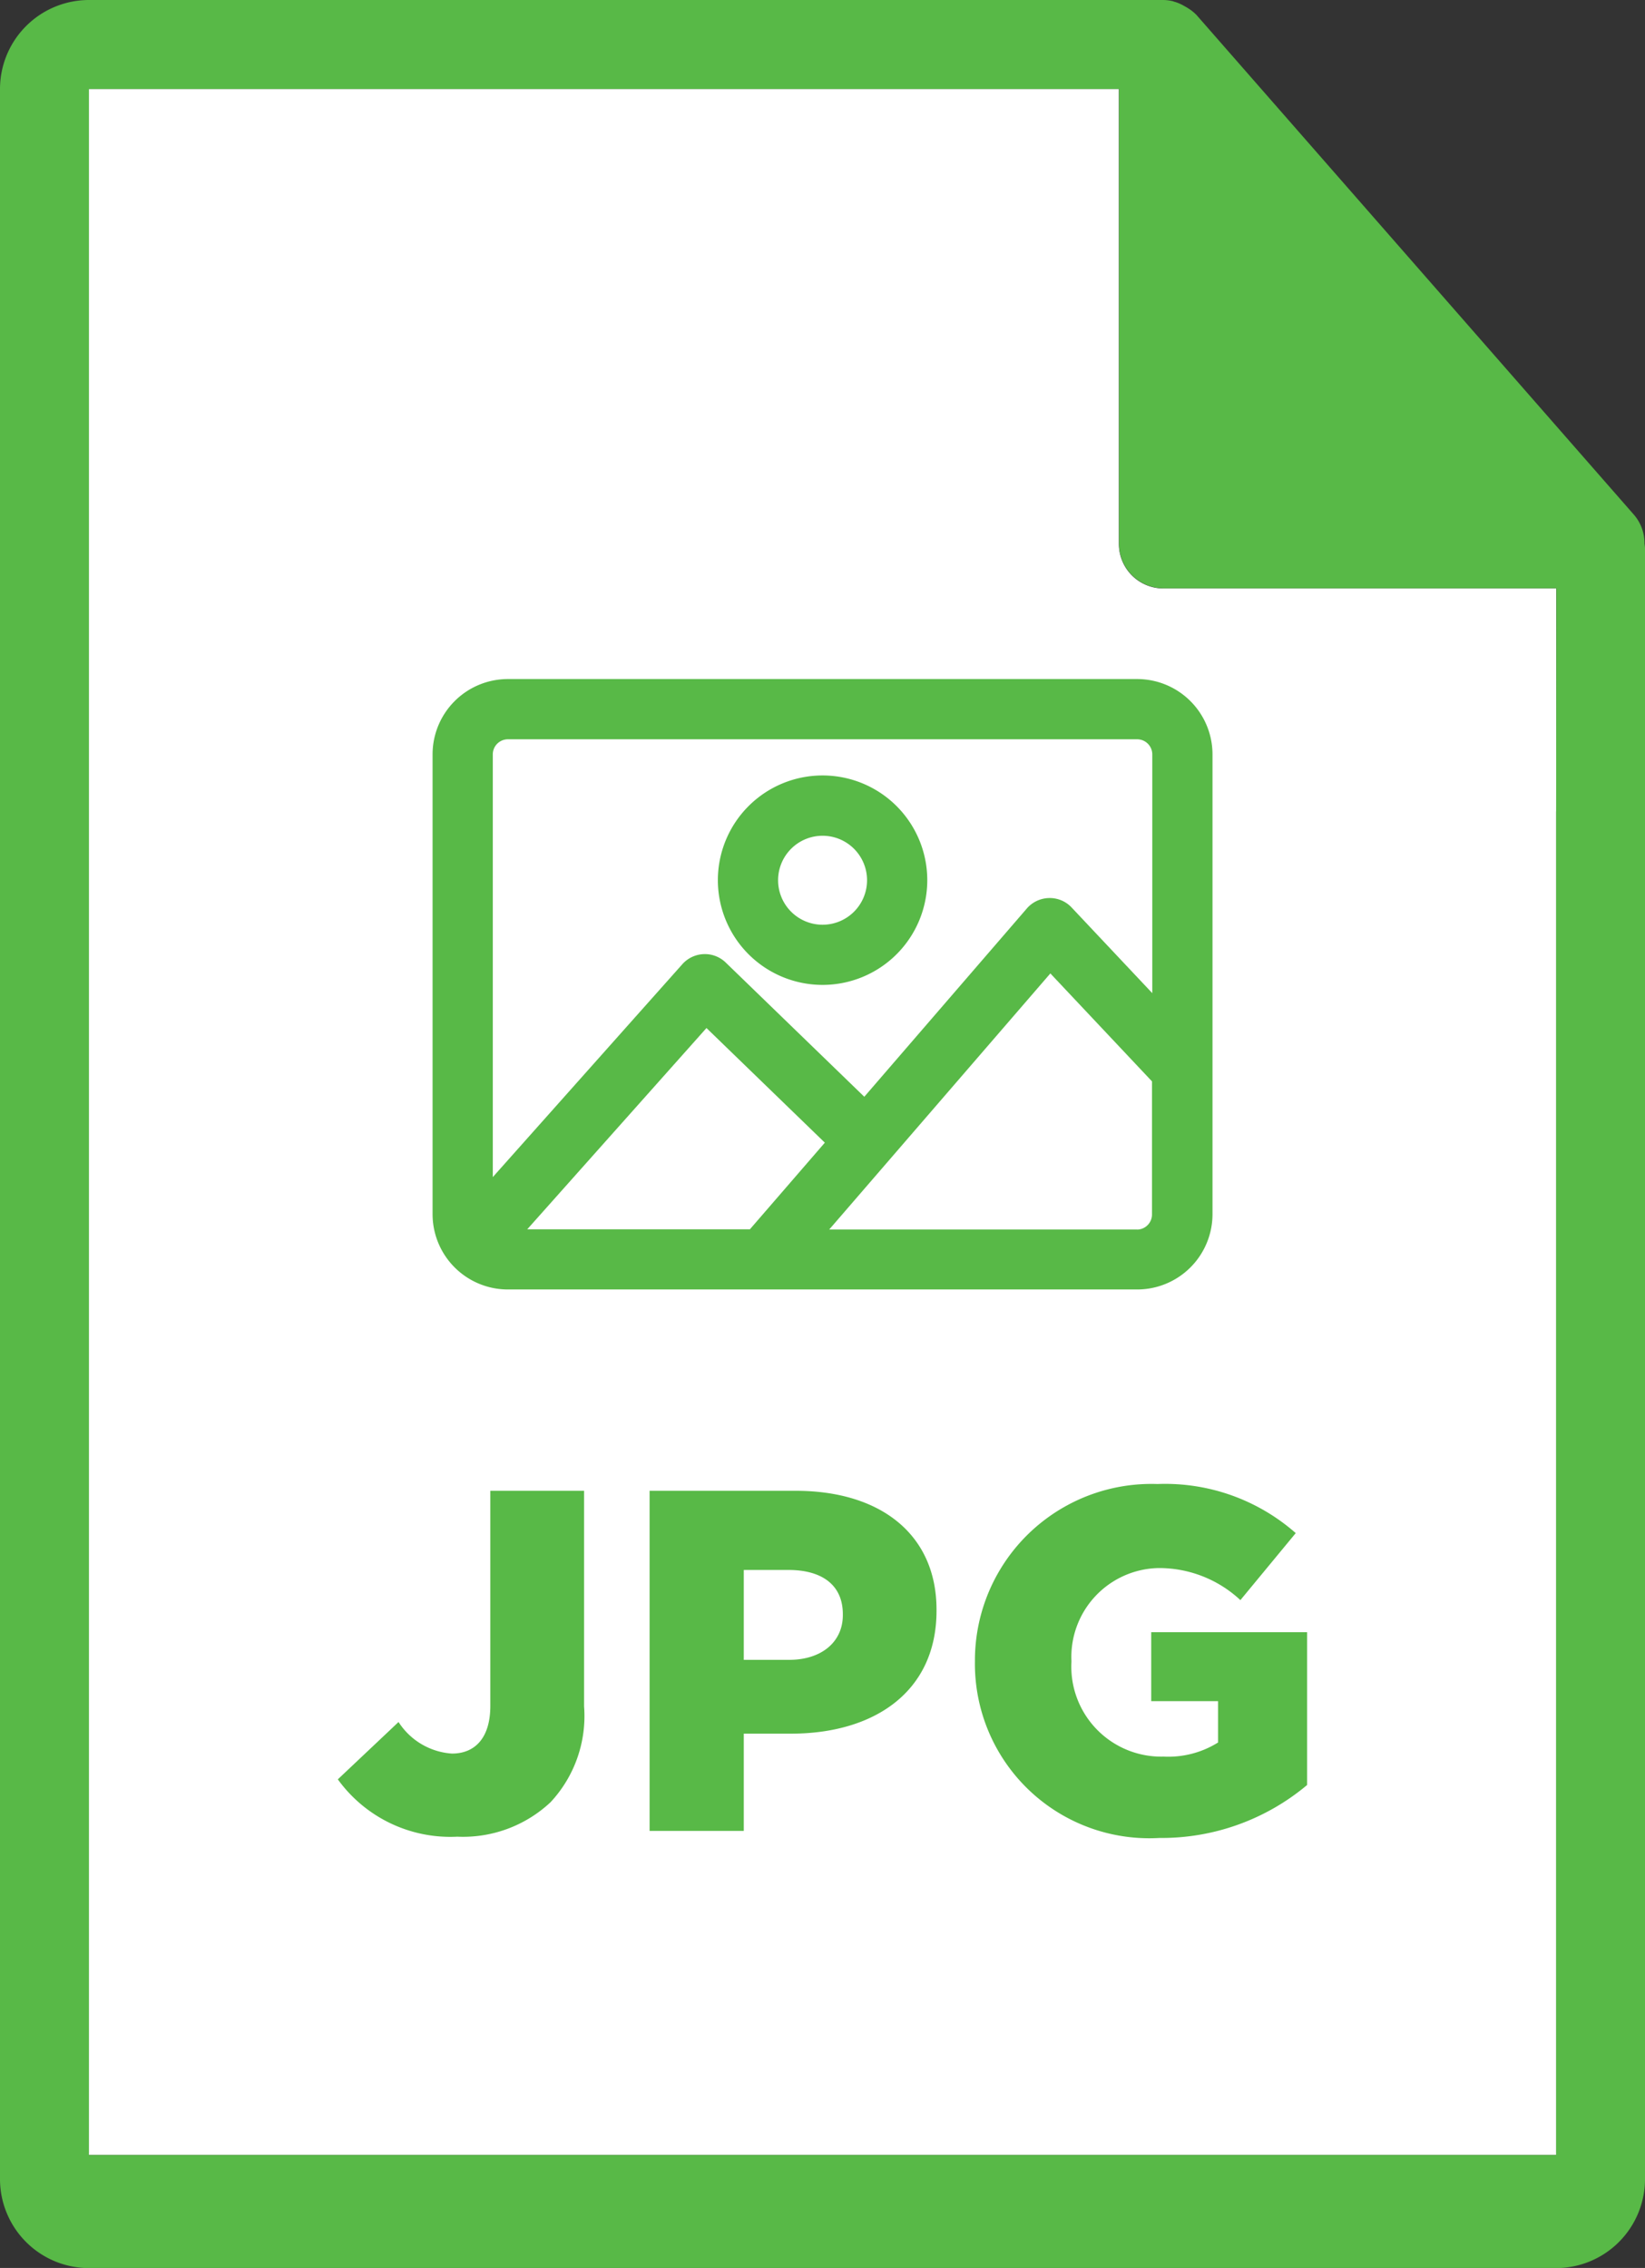
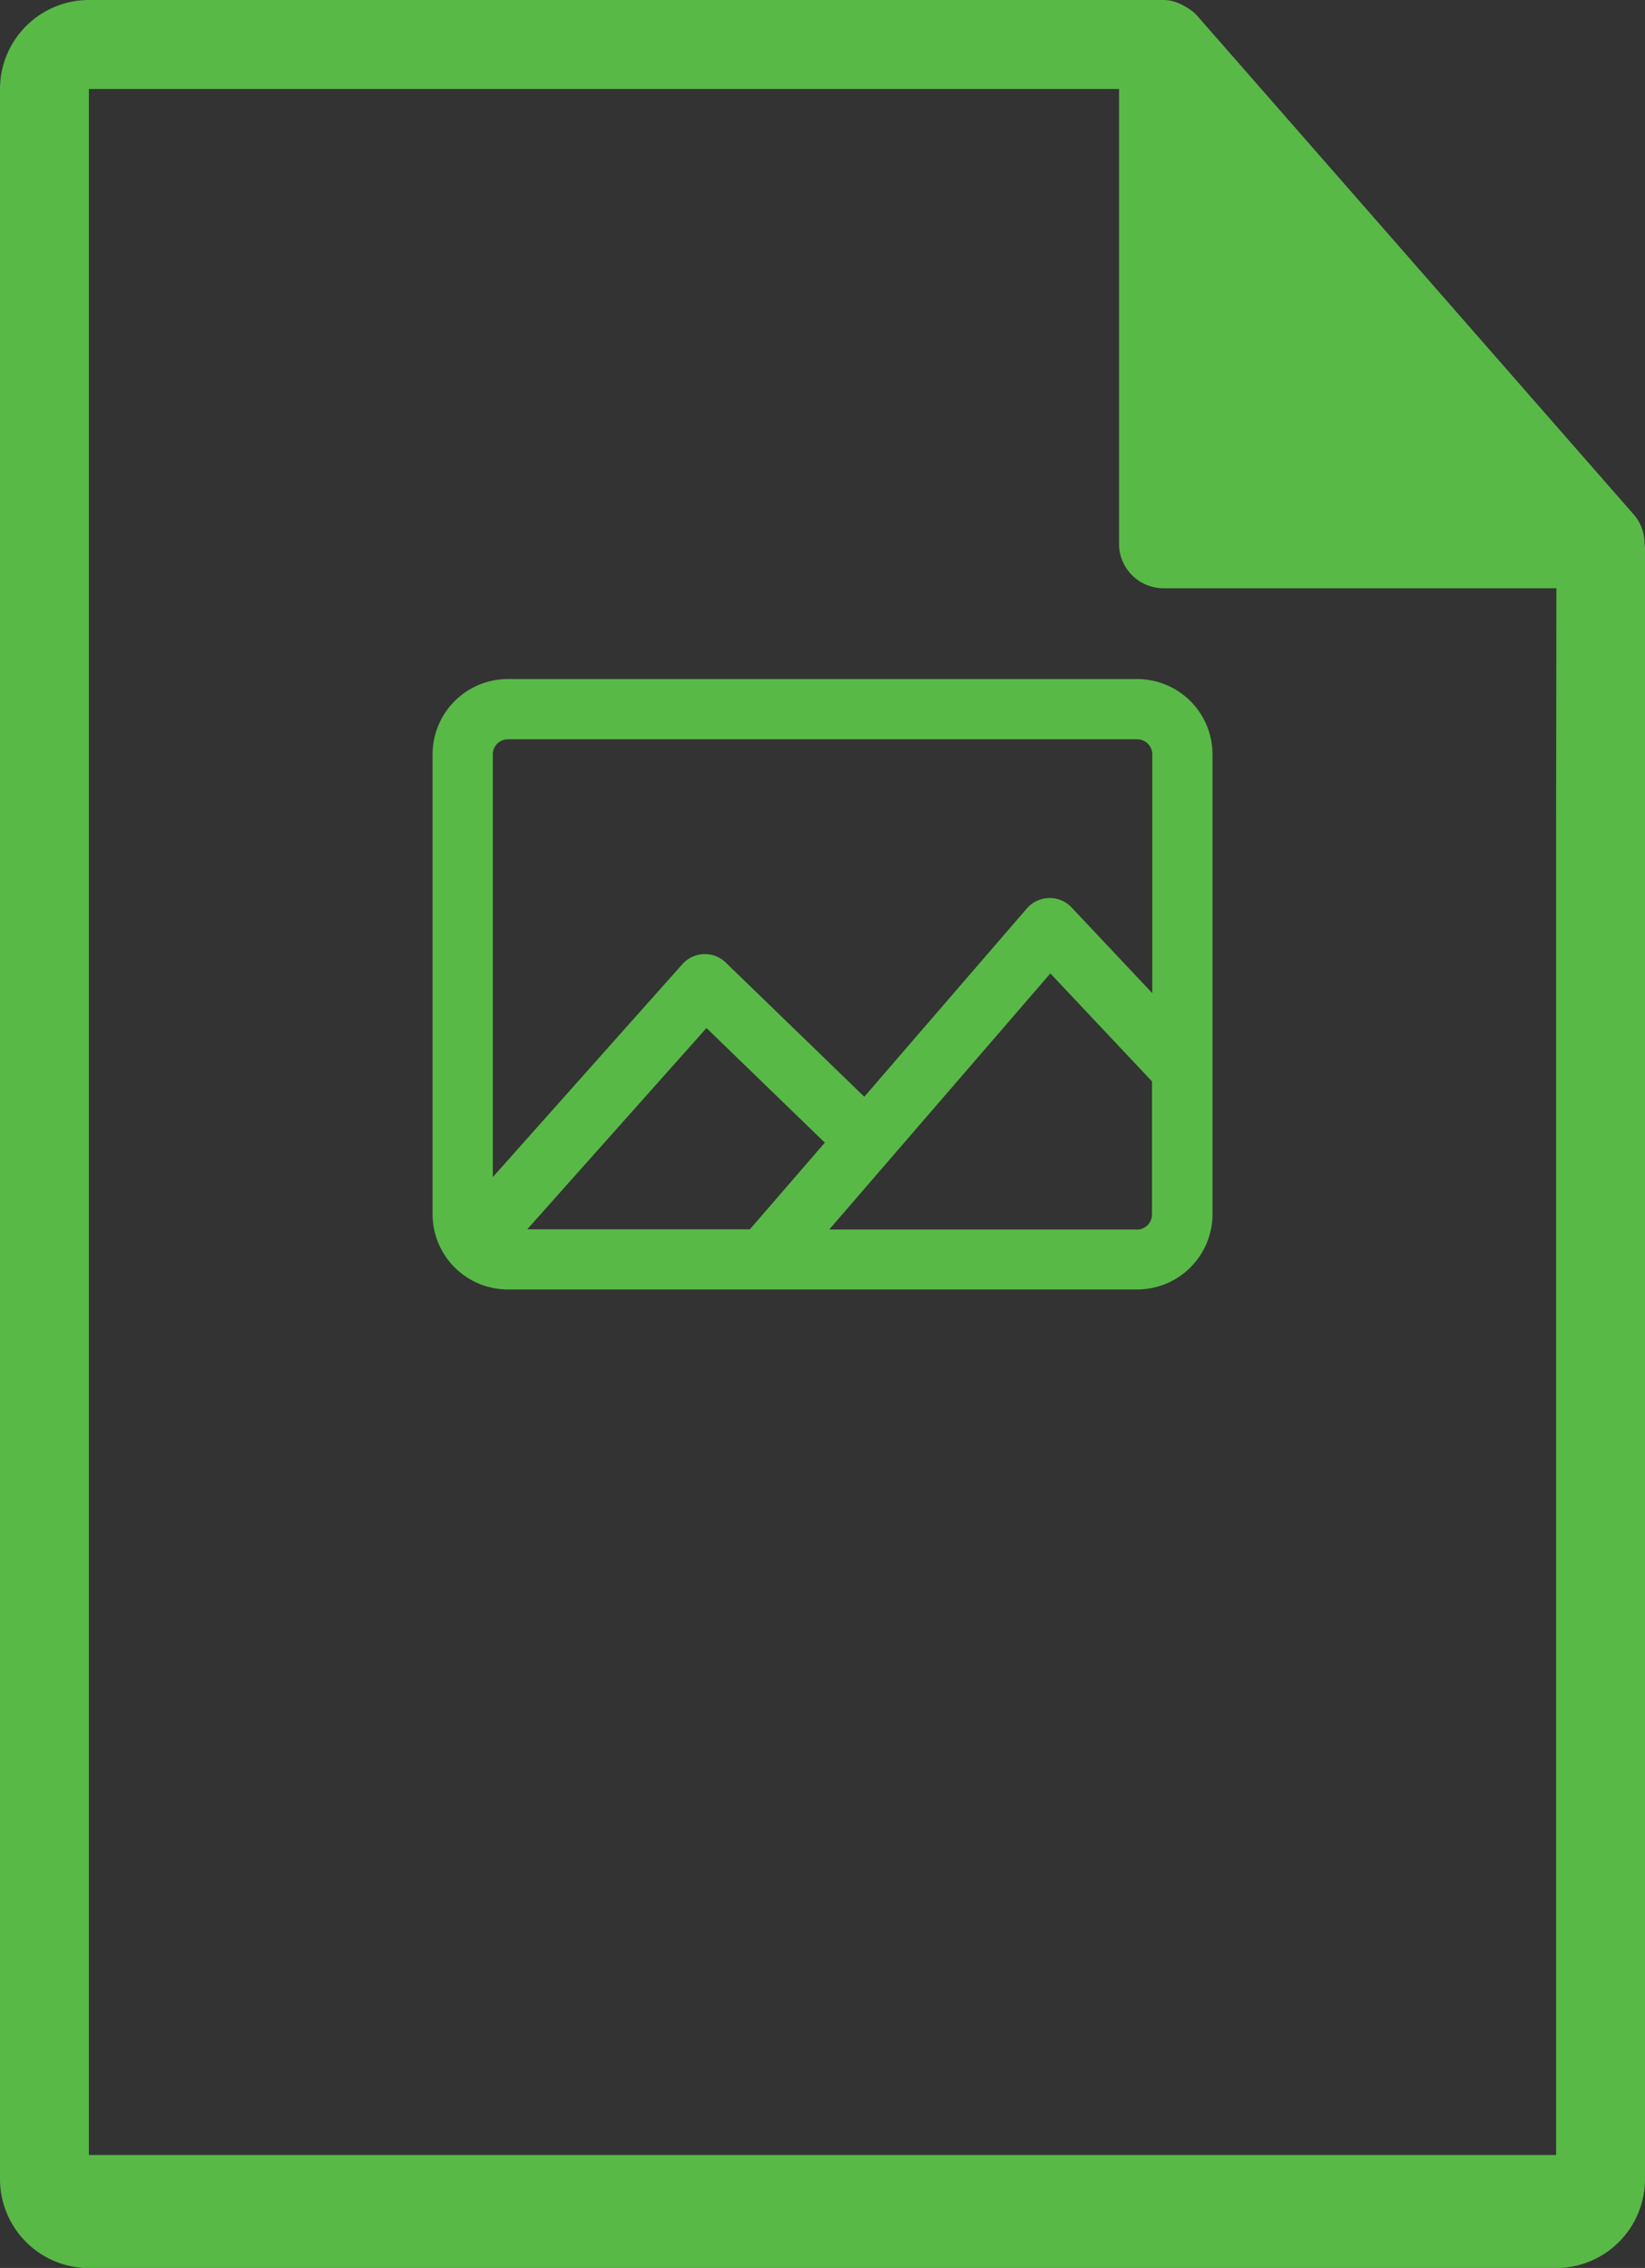
<svg xmlns="http://www.w3.org/2000/svg" width="23.3" height="32.116" viewBox="0 0 23.3 32.116">
  <rect x="0" y="0" width="23.3" height="32.116" fill="#333333" stroke="none" />
  <g id="Group_6944" data-name="Group 6944" transform="translate(-109 -146.658)">
    <g id="Group_6939" data-name="Group 6939" transform="translate(109 146.658)">
      <g id="Capa_1" data-name="Capa 1" transform="translate(0 0)">
-         <path id="Path_3861" data-name="Path 3861" d="M201.482,50.4V69.427H180.7V40.17h14.589v6.443a.63.63,0,0,0,.63.63h5.565V50.4h0" transform="translate(-179.441 -38.91)" fill="#fff" />
-         <path id="Path_3862" data-name="Path 3862" d="M163.843,7.7a.616.616,0,0,0-.149-.41L157.5.215a.005.005,0,0,1,0,0,.6.6,0,0,0-.125-.1.359.359,0,0,0-.041-.024A.665.665,0,0,0,157.2.029a.159.159,0,0,1-.034-.011A.618.618,0,0,0,157.028,0H141.809a1.261,1.261,0,0,0-1.259,1.259v29.6a1.261,1.261,0,0,0,1.259,1.259h20.782a1.261,1.261,0,0,0,1.259-1.259V7.767A.48.48,0,0,0,163.843,7.7Zm-1.252,3.791h0V30.517H141.809V1.26H156.4V7.7a.63.63,0,0,0,.63.63h5.565Z" transform="translate(-140.55)" fill="#58b947" />
+         <path id="Path_3862" data-name="Path 3862" d="M163.843,7.7a.616.616,0,0,0-.149-.41L157.5.215a.005.005,0,0,1,0,0,.6.6,0,0,0-.125-.1.359.359,0,0,0-.041-.024A.665.665,0,0,0,157.2.029a.159.159,0,0,1-.034-.011A.618.618,0,0,0,157.028,0H141.809a1.261,1.261,0,0,0-1.259,1.259v29.6a1.261,1.261,0,0,0,1.259,1.259h20.782a1.261,1.261,0,0,0,1.259-1.259V7.767A.48.48,0,0,0,163.843,7.7Zm-1.252,3.791V30.517H141.809V1.26H156.4V7.7a.63.63,0,0,0,.63.63h5.565Z" transform="translate(-140.55)" fill="#58b947" />
      </g>
-       <path id="Path_6871" data-name="Path 6871" d="M1.724,5.282a1.814,1.814,0,0,0,1.321-.488,1.789,1.789,0,0,0,.475-1.355V.384H2.192V3.431c0,.447-.213.674-.543.674a.975.975,0,0,1-.757-.447l-.86.812A1.966,1.966,0,0,0,1.724,5.282ZM4.448,5.2H5.782V3.823h.667c1.19,0,2.063-.6,2.063-1.74V2.069C8.513,1.01,7.729.384,6.518.384H4.448ZM5.782,2.778V1.505h.633c.475,0,.77.213.77.626v.014c0,.378-.3.633-.763.633ZM11.67,5.3a3.207,3.207,0,0,0,2.091-.75V2.386H11.553v.977H12.5v.585a1.33,1.33,0,0,1-.77.2,1.274,1.274,0,0,1-1.307-1.341V2.792a1.259,1.259,0,0,1,1.231-1.314,1.686,1.686,0,0,1,1.162.454L13.6.983A2.8,2.8,0,0,0,11.642.288a2.5,2.5,0,0,0-2.586,2.5v.014A2.47,2.47,0,0,0,11.67,5.3Z" transform="translate(4.753 20.727)" fill="#58b947" />
      <g id="noun_Image_4308961" transform="translate(6.327 9.816)">
        <g id="Layer_50" data-name="Layer 50" transform="translate(0 0)">
          <path id="Path_6896" data-name="Path 6896" d="M12.781,13.608H3.866A.867.867,0,0,0,3,14.474v6.512a.867.867,0,0,0,.866.866h8.915a.867.867,0,0,0,.866-.866V14.474a.867.867,0,0,0-.866-.866Zm-9.328.866a.414.414,0,0,1,.413-.413h8.915a.414.414,0,0,1,.413.413v3.886l-1.488-1.58a.223.223,0,0,0-.17-.071.227.227,0,0,0-.167.078L8.928,19.614,6.814,17.567a.223.223,0,0,0-.166-.064.227.227,0,0,0-.161.076L3.453,20.986Zm.265,6.9,2.951-3.313,1.962,1.9L7.386,21.4H3.866a.409.409,0,0,1-.148-.029Zm9.063.029h-4.8l3.563-4.125,1.646,1.748v1.965a.414.414,0,0,1-.413.413Z" transform="translate(-3 -13.608)" fill="#58b947" stroke="#58b947" stroke-width="0.4" />
-           <path id="Path_6897" data-name="Path 6897" d="M39.958,28.236a1.283,1.283,0,1,0-1.283-1.283A1.283,1.283,0,0,0,39.958,28.236Zm0-2.112a.83.83,0,1,1-.83.83.83.83,0,0,1,.83-.83Z" transform="translate(-34.634 -24.305)" fill="#58b947" stroke="#58b947" stroke-width="0.4" />
        </g>
      </g>
    </g>
  </g>
</svg>